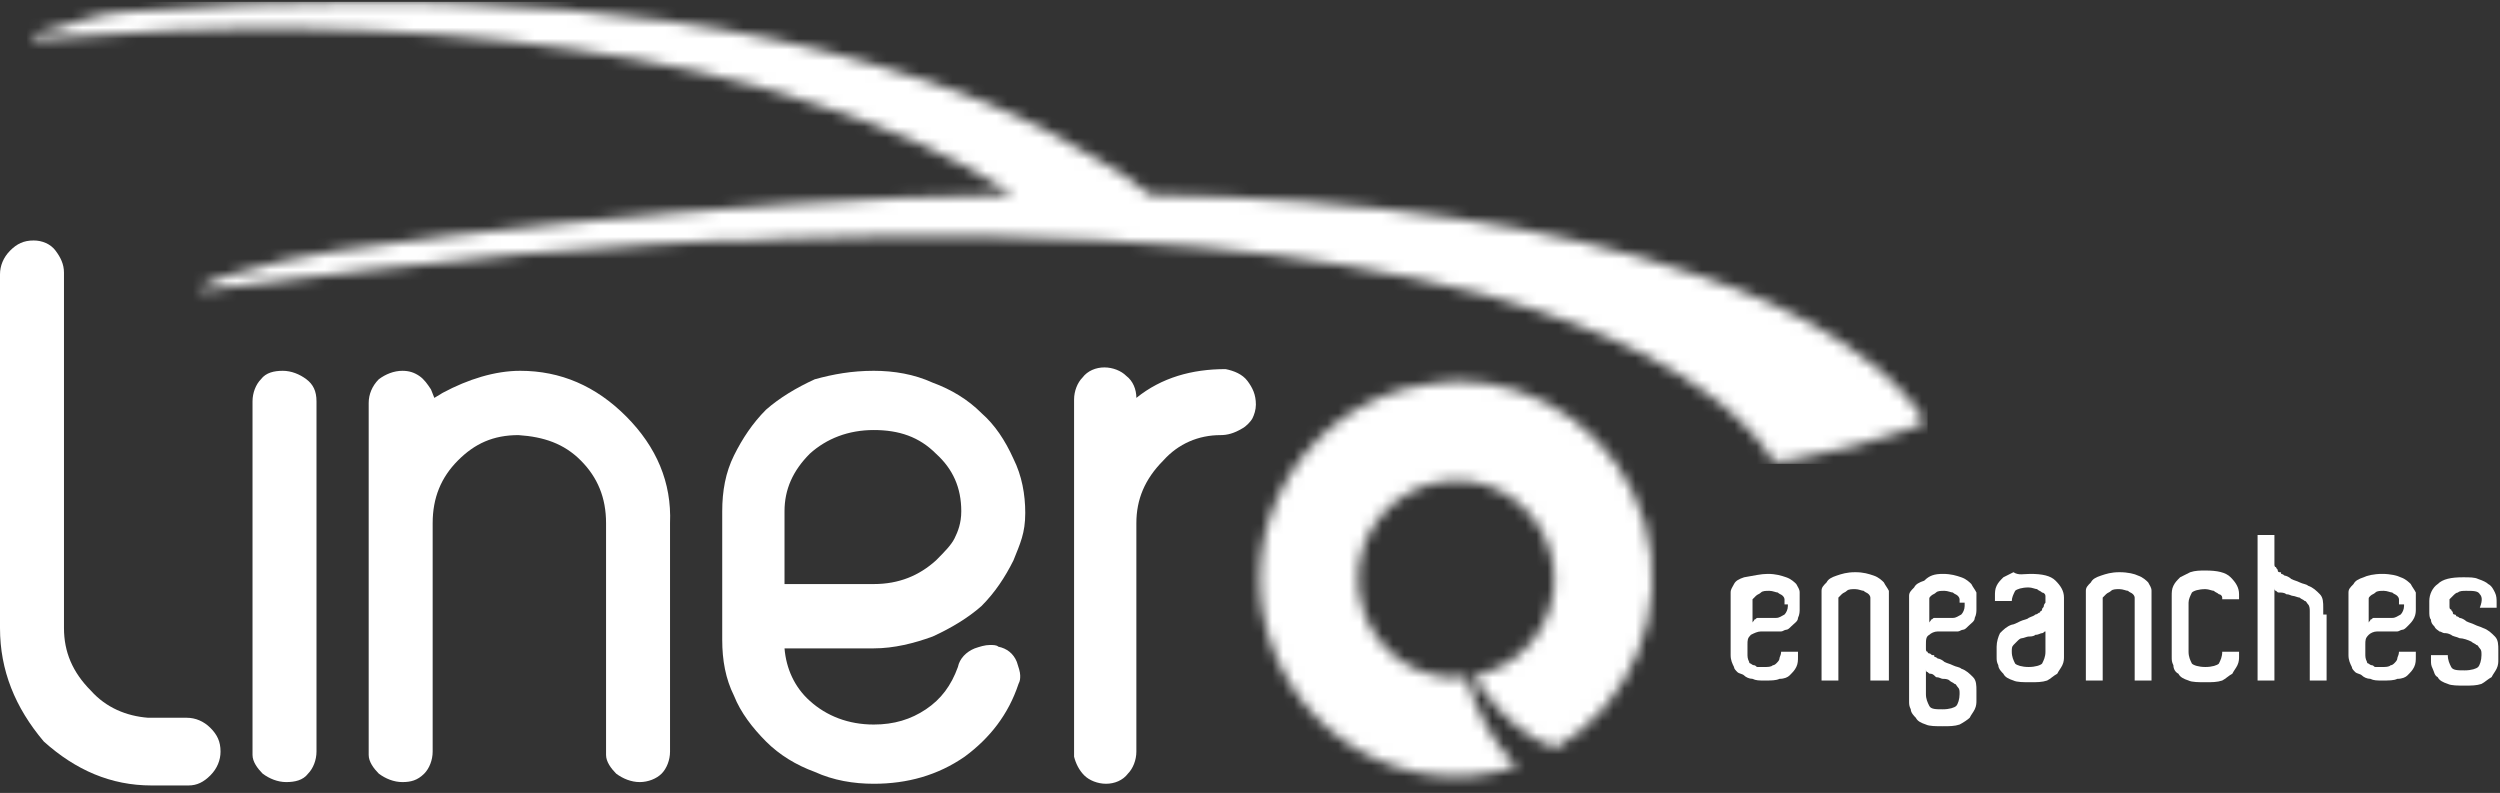
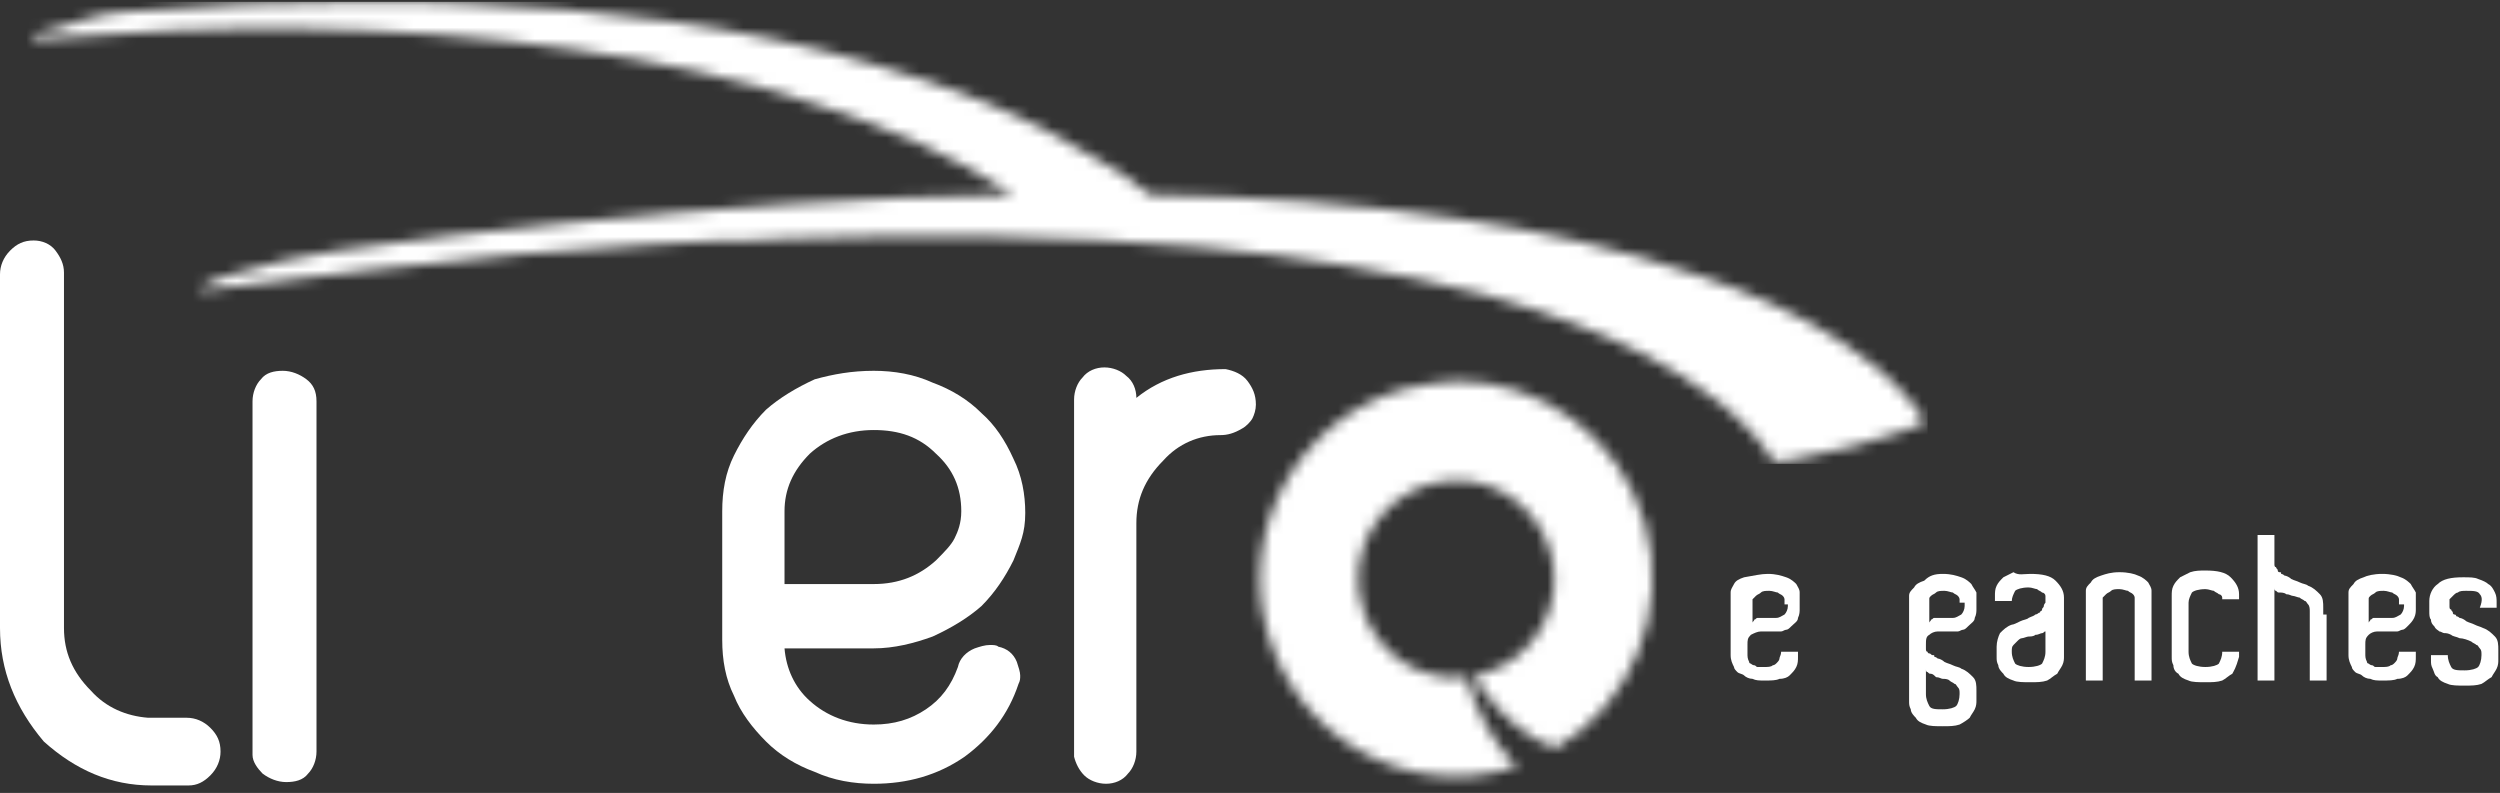
<svg xmlns="http://www.w3.org/2000/svg" width="227" height="72" viewBox="0 0 227 72" fill="none">
  <rect x="0" y="0" width="227" height="72" fill="#333333" stroke="none" />
  <path d="M16.968 65.173C17.732 65.173 18.496 65.481 19.108 66.095C19.719 66.71 20.025 67.325 20.025 68.247C20.025 69.015 19.719 69.784 19.108 70.398C18.496 71.013 17.885 71.32 17.12 71.32H13.758C10.089 71.32 6.879 69.937 3.974 67.325C1.376 64.251 0 60.87 0 57.028V24.909C0 24.141 0.306 23.372 0.917 22.758C1.529 22.143 2.14 21.835 3.057 21.835C3.822 21.835 4.586 22.143 5.044 22.758C5.503 23.372 5.809 23.987 5.809 24.755V57.028C5.809 59.18 6.573 61.024 8.255 62.714C9.63 64.251 11.465 65.019 13.452 65.173H16.968Z" fill="white" />
  <path d="M28.738 36.435V42.736V68.247C28.738 69.015 28.432 69.783 27.974 70.245C27.515 70.859 26.751 71.013 25.987 71.013C25.222 71.013 24.458 70.706 23.846 70.245C23.388 69.783 22.929 69.169 22.929 68.554V68.247V36.435C22.929 35.666 23.235 34.898 23.694 34.437C24.152 33.822 24.916 33.669 25.681 33.669C26.445 33.669 27.209 33.976 27.821 34.437C28.432 34.898 28.738 35.513 28.738 36.435Z" fill="white" />
-   <path d="M58.088 71.013C57.323 71.013 56.559 70.706 55.947 70.245C55.489 69.783 55.03 69.169 55.03 68.554V53.34C55.03 53.186 55.03 53.032 55.03 52.879V47.5C55.03 45.195 54.266 43.35 52.737 41.814C51.209 40.277 49.374 39.662 47.081 39.508C44.789 39.508 43.107 40.277 41.578 41.814C40.05 43.35 39.286 45.195 39.286 47.5V65.019C39.286 65.173 39.286 65.48 39.286 65.634V68.247C39.286 69.015 38.98 69.783 38.521 70.245C37.91 70.859 37.298 71.013 36.534 71.013C35.77 71.013 35.005 70.706 34.394 70.245C33.935 69.783 33.477 69.169 33.477 68.554V53.34C33.477 53.186 33.477 53.032 33.477 52.879V36.589C33.477 35.82 33.782 35.052 34.394 34.437C35.005 33.976 35.77 33.669 36.534 33.669C37.145 33.669 37.604 33.822 38.063 34.13C38.521 34.437 38.827 34.898 39.133 35.359L39.438 36.128L40.203 35.666C42.496 34.437 44.941 33.669 47.234 33.669C50.903 33.669 54.113 35.052 56.865 37.818C59.616 40.584 60.992 43.812 60.839 47.5V65.019C60.839 65.173 60.839 65.48 60.839 65.634V68.247C60.839 69.015 60.533 69.783 60.075 70.245C59.616 70.706 58.852 71.013 58.088 71.013Z" fill="white" />
  <path d="M79.335 33.669C81.17 33.669 83.004 33.976 84.686 34.745C86.367 35.359 87.896 36.281 89.118 37.511C90.341 38.586 91.259 39.97 92.023 41.66C92.787 43.197 93.093 44.887 93.093 46.578C93.093 48.422 92.634 49.344 92.023 50.881C91.259 52.418 90.341 53.801 89.118 55.03C87.896 56.106 86.367 57.028 84.686 57.796C83.004 58.411 81.17 58.872 79.335 58.872H71.234C71.386 60.716 72.151 62.407 73.527 63.636C75.055 65.019 77.042 65.788 79.335 65.788C81.17 65.788 82.698 65.327 84.074 64.405C85.45 63.483 86.367 62.253 86.978 60.563C87.131 59.794 87.743 59.179 88.507 58.872C88.966 58.718 89.424 58.565 89.883 58.565C90.189 58.565 90.494 58.565 90.647 58.718C91.411 58.872 92.023 59.333 92.329 60.102C92.481 60.563 92.634 61.024 92.634 61.331C92.634 61.638 92.634 61.792 92.481 62.099C91.564 64.866 89.883 67.017 87.59 68.708C85.144 70.398 82.393 71.166 79.335 71.166C77.501 71.166 75.667 70.859 73.985 70.091C72.304 69.476 70.775 68.554 69.552 67.325C68.329 66.095 67.259 64.712 66.648 63.175C65.883 61.638 65.578 59.948 65.578 58.104V46.424C65.578 44.58 65.883 42.889 66.648 41.353C67.412 39.816 68.329 38.433 69.552 37.203C70.775 36.128 72.304 35.206 73.985 34.437C75.667 33.976 77.348 33.669 79.335 33.669ZM73.527 41.199C71.998 42.736 71.234 44.426 71.234 46.424V53.032H79.335C81.628 53.032 83.463 52.264 84.991 50.881C85.755 50.112 86.367 49.498 86.673 48.883C86.978 48.268 87.284 47.5 87.284 46.424C87.284 44.273 86.52 42.582 84.991 41.199C83.463 39.662 81.628 39.047 79.335 39.047C77.042 39.047 75.055 39.816 73.527 41.199Z" fill="white" />
  <path d="M113.271 34.591C113.729 35.206 114.035 35.82 114.035 36.742C114.035 37.203 113.882 37.664 113.729 37.972C113.576 38.279 113.118 38.74 112.812 38.894C112.048 39.355 111.436 39.508 110.825 39.508C108.838 39.508 107.003 40.277 105.628 41.814C103.946 43.504 103.182 45.348 103.182 47.5V61.485C103.182 61.792 103.182 62.099 103.182 62.407V68.247C103.182 69.015 102.876 69.783 102.417 70.244C101.959 70.859 101.195 71.166 100.43 71.166C99.666 71.166 98.902 70.859 98.443 70.398C97.984 69.937 97.679 69.322 97.526 68.708V68.4V67.786V47.5C97.526 47.039 97.526 46.731 97.526 46.27V36.281C97.526 35.513 97.832 34.744 98.29 34.283C98.749 33.669 99.513 33.361 100.277 33.361C101.042 33.361 101.806 33.669 102.265 34.13C102.876 34.591 103.182 35.359 103.182 36.128C105.475 34.283 108.226 33.515 111.283 33.515C112.048 33.669 112.812 33.976 113.271 34.591Z" fill="white" />
  <mask id="mask0_32_204" style="mask-type:luminance" maskUnits="userSpaceOnUse" x="2" y="0" width="173" height="42">
    <path d="M11.159 1.089C9.019 1.242 6.879 2.011 4.892 2.625C4.127 2.779 3.363 2.933 2.751 3.394C2.446 3.547 2.904 3.547 3.21 3.547C3.363 3.547 3.363 3.547 3.363 3.547C19.566 2.164 35.77 2.164 51.973 4.47C59.616 5.545 67.106 7.082 74.291 9.541C80.558 11.539 86.673 14.151 92.023 17.686C78.265 17.84 64.66 18.915 50.903 20.299C44.177 20.913 37.298 21.835 30.572 22.757C27.362 23.218 24.152 23.987 21.095 24.909C20.178 25.216 18.955 25.524 18.038 26.138C17.579 26.292 18.496 26.292 18.802 26.292C18.955 26.292 18.955 26.292 18.955 26.292C28.432 25.063 37.91 23.987 47.387 23.065C51.667 22.757 55.795 22.45 60.075 22.143C62.062 21.989 64.049 21.835 65.883 21.835C66.036 21.835 66.189 21.835 66.189 21.835C66.495 21.835 66.648 21.835 66.954 21.835C67.412 21.835 67.871 21.835 68.329 21.835C69.246 21.835 70.316 21.682 71.234 21.682C83.921 21.221 96.609 21.374 109.143 22.45C117.704 23.218 126.417 24.602 134.824 26.753C136.353 27.214 137.881 27.675 139.41 28.136C143.996 29.673 148.582 31.517 152.709 34.13C155.155 35.666 157.295 37.357 159.129 39.355C159.741 40.123 160.505 40.892 160.964 41.814C161.116 42.121 163.104 41.66 163.104 41.66C164.785 41.353 166.314 41.045 167.995 40.584C168.301 40.431 174.874 38.74 174.721 38.279C174.415 37.511 173.804 36.742 173.193 36.127C171.511 34.13 169.371 32.439 167.231 31.056C163.257 28.444 158.976 26.599 154.391 25.063C147.206 22.604 139.716 20.913 132.226 19.837C123.054 18.454 113.729 17.84 104.405 17.686C102.876 16.303 101.042 15.227 99.36 14.305C93.246 10.463 86.367 7.85 79.335 5.853C67.259 2.318 54.419 0.781 41.884 0.32C38.98 0.167 36.075 0.167 33.171 0.167C25.834 0.167 18.496 0.474 11.159 1.089Z" fill="white" />
  </mask>
  <g mask="url(#mask0_32_204)">
    <path d="M175.027 0.167H2.446V42.121H175.027V0.167Z" fill="white" />
  </g>
  <mask id="mask1_32_204" style="mask-type:luminance" maskUnits="userSpaceOnUse" x="114" y="34" width="37" height="37">
    <path d="M127.334 35.359C117.857 38.126 112.354 48.115 115.105 57.489C117.857 67.017 127.64 72.55 137.117 69.784C137.27 69.784 137.423 69.63 137.729 69.63C136.659 68.554 135.741 67.325 134.977 65.942C134.213 64.558 133.601 63.022 133.143 61.485C128.863 61.946 124.888 59.333 123.665 55.03C122.29 50.266 125.041 45.348 129.78 43.965C134.519 42.582 139.41 45.348 140.786 50.112C142.162 54.877 139.41 59.794 134.671 61.177C134.366 61.331 134.06 61.331 133.754 61.331C134.06 61.792 134.366 62.407 134.824 62.868C136.506 65.173 138.646 67.017 141.244 67.939C148.123 63.944 151.639 55.491 149.346 47.5C147.053 39.662 140.022 34.591 132.226 34.591C130.697 34.745 129.016 34.898 127.334 35.359Z" fill="white" />
  </mask>
  <g mask="url(#mask1_32_204)">
    <path d="M147.053 21.989L163.868 68.093L116.939 85.305L100.277 39.201L147.053 21.989Z" fill="white" />
  </g>
  <path d="M160.505 52.11C161.269 52.11 161.728 52.264 162.187 52.418C162.645 52.571 162.951 52.879 163.104 53.032C163.257 53.34 163.409 53.493 163.409 53.801C163.409 54.108 163.409 54.262 163.409 54.416V54.877V55.338C163.409 55.491 163.409 55.799 163.257 56.106C163.257 56.413 162.951 56.567 162.645 56.874C162.492 57.028 162.339 57.182 162.187 57.182C162.034 57.182 161.881 57.336 161.728 57.336C161.575 57.336 161.422 57.336 161.269 57.336H159.894C159.588 57.336 159.282 57.489 158.976 57.643C158.671 57.95 158.671 58.104 158.671 58.565V59.333C158.671 59.641 158.671 59.794 158.824 60.102C158.824 60.255 158.976 60.255 158.976 60.255C158.976 60.255 159.129 60.409 159.282 60.409C159.435 60.409 159.435 60.563 159.588 60.563C159.741 60.563 159.894 60.563 160.199 60.563C160.505 60.563 160.811 60.563 160.964 60.409C161.117 60.409 161.269 60.255 161.269 60.255C161.422 60.102 161.575 59.948 161.575 59.794C161.575 59.641 161.728 59.487 161.728 59.18H163.257V59.641C163.257 59.948 163.257 60.255 163.104 60.563C162.951 60.87 162.798 61.024 162.492 61.331C162.339 61.485 162.034 61.639 161.575 61.639C161.269 61.792 160.811 61.792 160.199 61.792C159.741 61.792 159.435 61.792 159.129 61.639C158.824 61.639 158.518 61.485 158.365 61.331C158.212 61.178 157.906 61.177 157.754 61.024C157.601 60.87 157.448 60.716 157.448 60.563C157.295 60.255 157.142 59.948 157.142 59.487V59.026V58.565V54.877V54.416C157.142 54.262 157.142 54.108 157.142 53.801C157.142 53.493 157.295 53.34 157.448 53.032C157.601 52.725 157.906 52.571 158.365 52.418C159.282 52.264 159.894 52.11 160.505 52.11ZM162.034 54.877V54.723C162.034 54.569 162.034 54.569 162.034 54.416C162.034 54.262 161.881 54.108 161.881 54.108C161.728 53.955 161.575 53.955 161.422 53.801C161.269 53.801 160.964 53.647 160.658 53.647C160.352 53.647 160.046 53.647 159.894 53.801C159.741 53.955 159.588 53.955 159.435 54.108C159.282 54.262 159.282 54.262 159.129 54.416C159.129 54.569 159.129 54.723 159.129 54.723V54.877V55.03V56.567C159.129 56.413 159.282 56.413 159.282 56.26C159.435 56.26 159.435 56.106 159.588 56.106C159.741 56.106 159.741 56.106 159.894 56.106C160.046 56.106 160.046 56.106 160.199 56.106H161.269C161.575 56.106 161.728 55.952 162.034 55.799C162.187 55.645 162.339 55.338 162.339 55.03V54.877H162.034Z" fill="white" />
-   <path d="M171.358 61.792H169.83V54.723V54.569C169.83 54.415 169.83 54.415 169.83 54.262C169.83 54.108 169.677 53.954 169.677 53.954C169.524 53.801 169.371 53.801 169.218 53.647C169.065 53.647 168.76 53.493 168.454 53.493C168.148 53.493 167.842 53.493 167.69 53.647C167.537 53.801 167.384 53.801 167.231 53.954C167.078 54.108 167.078 54.108 166.925 54.262C166.925 54.415 166.925 54.569 166.925 54.569V54.723V61.792H165.397V54.569V54.262C165.397 54.108 165.397 53.954 165.397 53.647C165.397 53.34 165.549 53.186 165.855 52.879C166.008 52.571 166.314 52.418 166.772 52.264C167.231 52.11 167.69 51.956 168.454 51.956C169.218 51.956 169.677 52.11 170.135 52.264C170.594 52.418 170.9 52.725 171.053 52.879C171.205 53.186 171.358 53.34 171.511 53.647C171.511 53.954 171.511 54.108 171.511 54.262V54.415V61.792H171.358Z" fill="white" />
  <path d="M176.403 52.11C177.167 52.11 177.626 52.264 178.084 52.418C178.543 52.571 178.848 52.879 179.001 53.032C179.154 53.34 179.307 53.493 179.46 53.801C179.46 54.108 179.46 54.262 179.46 54.416V54.723V54.877V55.338C179.46 55.491 179.46 55.799 179.307 56.106C179.307 56.413 179.001 56.567 178.696 56.874C178.543 57.028 178.39 57.182 178.237 57.182C178.084 57.182 177.931 57.336 177.778 57.336C177.626 57.336 177.473 57.336 177.32 57.336H175.944C175.638 57.336 175.333 57.489 175.18 57.643C174.874 57.797 174.874 58.104 174.874 58.565V58.872C174.874 59.026 174.874 59.18 175.027 59.18C175.027 59.333 175.18 59.333 175.18 59.333C175.333 59.333 175.333 59.487 175.486 59.487C175.638 59.487 175.638 59.487 175.638 59.641C175.638 59.641 175.791 59.641 175.944 59.794C176.097 59.794 176.403 59.948 176.556 60.102C176.861 60.255 177.014 60.255 177.32 60.409C177.626 60.563 177.931 60.563 178.084 60.716C178.543 60.87 178.848 61.178 179.154 61.485C179.46 61.792 179.46 62.253 179.46 62.714V63.636C179.46 63.79 179.46 64.097 179.307 64.405C179.154 64.712 179.001 64.866 178.848 65.173C178.696 65.327 178.237 65.634 177.931 65.788C177.473 65.942 177.014 65.942 176.403 65.942C175.791 65.942 175.18 65.942 174.874 65.788C174.415 65.634 174.11 65.481 173.957 65.173C173.804 65.019 173.498 64.712 173.498 64.405C173.345 64.097 173.345 63.944 173.345 63.636V63.175V59.487V59.18V58.258V55.184V55.03V54.723C173.345 54.569 173.345 54.416 173.345 54.108C173.345 53.801 173.498 53.647 173.804 53.34C173.957 53.032 174.263 52.879 174.721 52.725C175.18 52.264 175.638 52.11 176.403 52.11ZM177.931 54.723C177.931 54.569 177.931 54.416 177.931 54.416C177.931 54.262 177.778 54.108 177.778 54.108C177.626 53.955 177.473 53.955 177.32 53.801C177.167 53.801 176.861 53.647 176.556 53.647C176.25 53.647 175.944 53.647 175.791 53.801C175.638 53.955 175.486 53.955 175.333 54.108C175.18 54.262 175.18 54.262 175.18 54.416C175.18 54.569 175.18 54.723 175.18 54.723V54.877V55.03V56.567C175.18 56.413 175.333 56.413 175.333 56.26C175.486 56.26 175.486 56.106 175.638 56.106C175.791 56.106 175.791 56.106 175.944 56.106C176.097 56.106 176.097 56.106 176.25 56.106H177.32C177.626 56.106 177.778 55.952 178.084 55.799C178.237 55.645 178.39 55.338 178.39 55.03V54.877V54.723H177.931ZM175.333 61.178C175.18 61.178 175.18 61.177 175.027 61.024C174.874 61.024 174.874 60.87 174.874 60.716V63.022C174.874 63.483 175.027 63.79 175.18 64.097C175.333 64.405 175.791 64.405 176.403 64.405C177.014 64.405 177.473 64.251 177.626 64.097C177.778 63.944 177.931 63.483 177.931 63.022C177.931 62.714 177.931 62.561 177.778 62.407C177.626 62.253 177.626 62.099 177.473 62.099C177.32 61.946 177.167 61.946 177.014 61.792C176.861 61.639 176.556 61.639 176.403 61.639C176.25 61.639 176.097 61.485 175.791 61.485C175.638 61.331 175.486 61.178 175.333 61.178Z" fill="white" />
  <path d="M184.351 52.11C185.421 52.11 186.186 52.264 186.644 52.725C187.103 53.186 187.409 53.647 187.409 54.262V55.184V59.179V59.641C187.409 59.794 187.409 60.102 187.256 60.409C187.103 60.716 186.95 60.87 186.797 61.177C186.492 61.331 186.186 61.638 185.88 61.792C185.421 61.946 184.963 61.946 184.351 61.946C183.74 61.946 183.129 61.946 182.823 61.792C182.364 61.638 182.059 61.485 181.906 61.177C181.753 61.024 181.447 60.716 181.447 60.409C181.294 60.102 181.294 59.948 181.294 59.641V58.718C181.294 58.257 181.447 57.796 181.6 57.489C181.906 57.182 182.211 56.874 182.67 56.721C182.823 56.721 183.129 56.567 183.434 56.413C183.74 56.26 184.046 56.26 184.199 56.106C184.504 55.952 184.657 55.952 184.81 55.798C184.963 55.798 185.116 55.645 185.116 55.645C185.116 55.645 185.269 55.645 185.269 55.491C185.421 55.491 185.421 55.337 185.421 55.337C185.421 55.184 185.574 55.184 185.574 55.03C185.574 54.877 185.727 54.723 185.727 54.723V54.415C185.727 54.262 185.727 54.108 185.727 54.108C185.727 53.954 185.574 53.801 185.421 53.801C185.269 53.647 185.116 53.647 184.963 53.493C184.81 53.493 184.504 53.34 184.199 53.34C183.587 53.34 183.129 53.493 182.976 53.647C182.823 53.954 182.67 54.262 182.67 54.569H181.141V54.108C181.141 53.801 181.141 53.493 181.294 53.186C181.447 52.879 181.6 52.725 181.906 52.418C182.211 52.264 182.517 52.11 182.823 51.956C183.281 52.264 183.74 52.11 184.351 52.11ZM185.88 57.028C185.88 57.182 185.727 57.182 185.727 57.335C185.574 57.335 185.574 57.489 185.421 57.489C185.269 57.489 185.116 57.643 184.81 57.643C184.657 57.796 184.351 57.796 184.199 57.796C184.046 57.796 183.74 57.95 183.587 57.95C183.434 57.95 183.281 58.104 183.129 58.257C182.976 58.411 182.976 58.411 182.823 58.565C182.67 58.718 182.67 58.872 182.67 59.179C182.67 59.641 182.823 59.948 182.976 60.255C183.129 60.409 183.587 60.563 184.199 60.563C184.81 60.563 185.269 60.409 185.421 60.255C185.574 59.948 185.727 59.641 185.727 59.179V57.028H185.88Z" fill="white" />
  <path d="M195.358 61.792H193.829V54.723V54.569C193.829 54.415 193.829 54.415 193.829 54.262C193.829 54.108 193.676 53.954 193.676 53.954C193.523 53.801 193.37 53.801 193.218 53.647C193.065 53.647 192.759 53.493 192.453 53.493C192.148 53.493 191.842 53.493 191.689 53.647C191.536 53.801 191.383 53.801 191.23 53.954C191.077 54.108 191.077 54.108 190.925 54.262C190.925 54.415 190.925 54.569 190.925 54.569V54.723V61.792H189.396V54.569V54.262C189.396 54.108 189.396 53.954 189.396 53.647C189.396 53.34 189.549 53.186 189.855 52.879C190.007 52.571 190.313 52.418 190.772 52.264C191.23 52.11 191.689 51.956 192.453 51.956C193.218 51.956 193.829 52.11 194.135 52.264C194.593 52.418 194.899 52.725 195.052 52.879C195.205 53.186 195.358 53.34 195.358 53.647C195.358 53.954 195.358 54.108 195.358 54.262V54.415V61.792Z" fill="white" />
-   <path d="M201.778 54.723V54.569C201.778 54.416 201.778 54.262 201.778 54.262C201.778 54.108 201.625 53.955 201.472 53.955C201.319 53.801 201.166 53.801 201.013 53.647C200.861 53.647 200.555 53.493 200.249 53.493C199.638 53.493 199.179 53.647 199.026 53.801C198.873 54.108 198.721 54.416 198.721 54.723V59.18C198.721 59.641 198.873 59.948 199.026 60.255C199.179 60.409 199.638 60.563 200.249 60.563C200.861 60.563 201.319 60.409 201.472 60.255C201.625 59.948 201.778 59.641 201.778 59.18H203.306V59.641C203.306 59.794 203.306 60.102 203.154 60.409C203.001 60.716 202.848 60.87 202.695 61.177C202.389 61.331 202.083 61.639 201.778 61.792C201.319 61.946 200.861 61.946 200.249 61.946C199.638 61.946 199.026 61.946 198.721 61.792C198.262 61.639 197.956 61.485 197.803 61.177C197.498 61.024 197.345 60.716 197.345 60.409C197.192 60.102 197.192 59.948 197.192 59.641V58.719V54.569V54.108C197.192 53.801 197.192 53.493 197.345 53.186C197.498 52.879 197.65 52.725 197.956 52.418C198.262 52.264 198.568 52.11 198.873 51.957C199.332 51.803 199.791 51.803 200.249 51.803C201.319 51.803 202.083 51.957 202.542 52.418C203.001 52.879 203.306 53.34 203.306 53.955V54.416H201.778V54.723Z" fill="white" />
+   <path d="M201.778 54.723V54.569C201.778 54.416 201.778 54.262 201.778 54.262C201.778 54.108 201.625 53.955 201.472 53.955C201.319 53.801 201.166 53.801 201.013 53.647C200.861 53.647 200.555 53.493 200.249 53.493C199.638 53.493 199.179 53.647 199.026 53.801C198.873 54.108 198.721 54.416 198.721 54.723V59.18C198.721 59.641 198.873 59.948 199.026 60.255C199.179 60.409 199.638 60.563 200.249 60.563C200.861 60.563 201.319 60.409 201.472 60.255C201.625 59.948 201.778 59.641 201.778 59.18H203.306V59.641C203.001 60.716 202.848 60.87 202.695 61.177C202.389 61.331 202.083 61.639 201.778 61.792C201.319 61.946 200.861 61.946 200.249 61.946C199.638 61.946 199.026 61.946 198.721 61.792C198.262 61.639 197.956 61.485 197.803 61.177C197.498 61.024 197.345 60.716 197.345 60.409C197.192 60.102 197.192 59.948 197.192 59.641V58.719V54.569V54.108C197.192 53.801 197.192 53.493 197.345 53.186C197.498 52.879 197.65 52.725 197.956 52.418C198.262 52.264 198.568 52.11 198.873 51.957C199.332 51.803 199.791 51.803 200.249 51.803C201.319 51.803 202.083 51.957 202.542 52.418C203.001 52.879 203.306 53.34 203.306 53.955V54.416H201.778V54.723Z" fill="white" />
  <path d="M211.255 55.799V61.792H209.727V55.799V55.491C209.727 55.338 209.727 55.03 209.574 54.877C209.421 54.723 209.421 54.569 209.268 54.569C209.115 54.416 208.962 54.416 208.809 54.262C208.657 54.262 208.351 54.108 208.198 54.108C208.045 54.108 207.892 53.955 207.587 53.955C207.434 53.801 207.128 53.801 206.975 53.801C206.822 53.801 206.822 53.801 206.669 53.647C206.517 53.647 206.517 53.493 206.517 53.34V55.491V55.645V61.792H204.988V48.576H206.517V50.881V51.188C206.517 51.342 206.517 51.496 206.669 51.496C206.669 51.649 206.822 51.649 206.822 51.803C206.822 51.957 206.975 51.957 206.975 51.957C207.128 51.957 207.128 51.957 207.128 52.11C207.128 52.11 207.281 52.11 207.434 52.264C207.587 52.264 207.892 52.418 208.045 52.571C208.351 52.725 208.504 52.725 208.809 52.879C209.115 53.032 209.421 53.032 209.574 53.186C210.032 53.34 210.338 53.647 210.644 53.955C210.95 54.262 210.95 54.723 210.95 55.184V55.799H211.255Z" fill="white" />
  <path d="M216.3 52.11C217.064 52.11 217.675 52.264 217.981 52.418C218.44 52.571 218.745 52.879 218.898 53.032C219.051 53.34 219.204 53.493 219.357 53.801C219.357 54.108 219.357 54.262 219.357 54.416V54.877V55.338C219.357 55.491 219.357 55.799 219.204 56.106C219.051 56.413 218.898 56.567 218.593 56.874C218.44 57.028 218.287 57.182 218.134 57.182C217.981 57.182 217.828 57.336 217.675 57.336C217.523 57.336 217.37 57.336 217.217 57.336H215.841C215.535 57.336 215.23 57.489 215.077 57.643C214.771 57.95 214.771 58.104 214.771 58.565V59.333C214.771 59.641 214.771 59.794 214.924 60.102C214.924 60.255 215.077 60.255 215.077 60.255C215.077 60.255 215.23 60.409 215.382 60.409C215.535 60.409 215.535 60.563 215.688 60.563C215.841 60.563 215.994 60.563 216.3 60.563C216.605 60.563 216.911 60.563 217.064 60.409C217.217 60.409 217.37 60.255 217.37 60.255C217.523 60.102 217.675 59.948 217.675 59.794C217.675 59.641 217.828 59.487 217.828 59.18H219.357V59.641C219.357 59.948 219.357 60.255 219.204 60.563C219.051 60.87 218.898 61.024 218.593 61.331C218.44 61.485 218.134 61.639 217.675 61.639C217.37 61.792 216.911 61.792 216.3 61.792C215.841 61.792 215.535 61.792 215.23 61.639C214.924 61.639 214.618 61.485 214.465 61.331C214.312 61.178 214.007 61.177 213.854 61.024C213.701 60.87 213.548 60.716 213.548 60.563C213.395 60.255 213.242 59.948 213.242 59.487V59.026V58.565V54.877V54.416C213.242 54.262 213.242 54.108 213.242 53.801C213.242 53.493 213.395 53.34 213.701 53.032C213.854 52.725 214.16 52.571 214.618 52.418C214.924 52.264 215.535 52.11 216.3 52.11ZM217.828 54.877V54.723C217.828 54.569 217.828 54.569 217.828 54.416C217.828 54.262 217.675 54.108 217.675 54.108C217.523 53.955 217.37 53.955 217.217 53.801C217.064 53.801 216.758 53.647 216.453 53.647C216.147 53.647 215.841 53.647 215.688 53.801C215.535 53.955 215.383 53.955 215.23 54.108C215.077 54.262 215.077 54.262 215.077 54.416C215.077 54.569 215.077 54.723 215.077 54.723V54.877V55.03V56.567C215.077 56.413 215.23 56.413 215.23 56.26C215.383 56.26 215.382 56.106 215.535 56.106C215.688 56.106 215.688 56.106 215.841 56.106C215.994 56.106 215.994 56.106 216.147 56.106H217.217C217.523 56.106 217.675 55.952 217.981 55.799C218.134 55.645 218.287 55.338 218.287 55.03V54.877H217.828Z" fill="white" />
  <path d="M225.166 53.955C225.013 53.647 224.554 53.647 223.943 53.647C223.637 53.647 223.331 53.647 223.178 53.801C223.026 53.801 222.873 53.955 222.72 54.108C222.567 54.262 222.567 54.262 222.414 54.416C222.414 54.569 222.414 54.723 222.414 54.723V55.03C222.414 55.184 222.414 55.338 222.567 55.338C222.567 55.491 222.72 55.491 222.72 55.645C222.72 55.799 222.873 55.799 222.873 55.799C223.026 55.799 223.026 55.952 223.026 55.952C223.026 55.952 223.178 55.952 223.331 56.106C223.484 56.106 223.79 56.26 223.943 56.413C224.249 56.567 224.401 56.567 224.707 56.721C225.013 56.874 225.166 56.874 225.471 57.028C225.93 57.182 226.236 57.489 226.541 57.797C226.847 58.104 226.847 58.565 226.847 59.026V59.948C226.847 60.102 226.847 60.409 226.694 60.716C226.541 61.024 226.389 61.178 226.236 61.485C225.93 61.639 225.624 61.946 225.319 62.099C224.86 62.253 224.401 62.253 223.79 62.253C223.178 62.253 222.567 62.253 222.261 62.099C221.803 61.946 221.497 61.792 221.344 61.485C221.038 61.331 221.038 61.024 220.886 60.716C220.733 60.409 220.733 60.255 220.733 59.948V59.487H222.261C222.261 59.948 222.414 60.255 222.567 60.563C222.72 60.87 223.178 60.87 223.79 60.87C224.401 60.87 224.86 60.716 225.013 60.563C225.166 60.409 225.319 59.948 225.319 59.487C225.319 59.18 225.319 59.026 225.166 58.872C225.013 58.719 225.013 58.565 224.86 58.565C224.707 58.411 224.554 58.411 224.401 58.258C224.096 58.104 223.637 57.95 223.331 57.95C223.026 57.797 222.72 57.797 222.567 57.643C222.261 57.489 222.108 57.489 221.956 57.489C221.803 57.489 221.65 57.336 221.497 57.336C221.344 57.182 221.191 57.182 221.038 56.874C220.886 56.721 220.733 56.567 220.733 56.26C220.58 56.106 220.58 55.799 220.58 55.491V54.569C220.58 53.955 220.886 53.34 221.344 53.032C221.803 52.571 222.567 52.418 223.637 52.418C224.249 52.418 224.707 52.418 225.013 52.571C225.471 52.725 225.777 52.879 225.93 53.032C226.236 53.186 226.389 53.493 226.541 53.801C226.694 54.108 226.694 54.416 226.694 54.723V55.184H225.166C225.471 54.416 225.319 54.108 225.166 53.955Z" fill="white" />
</svg>